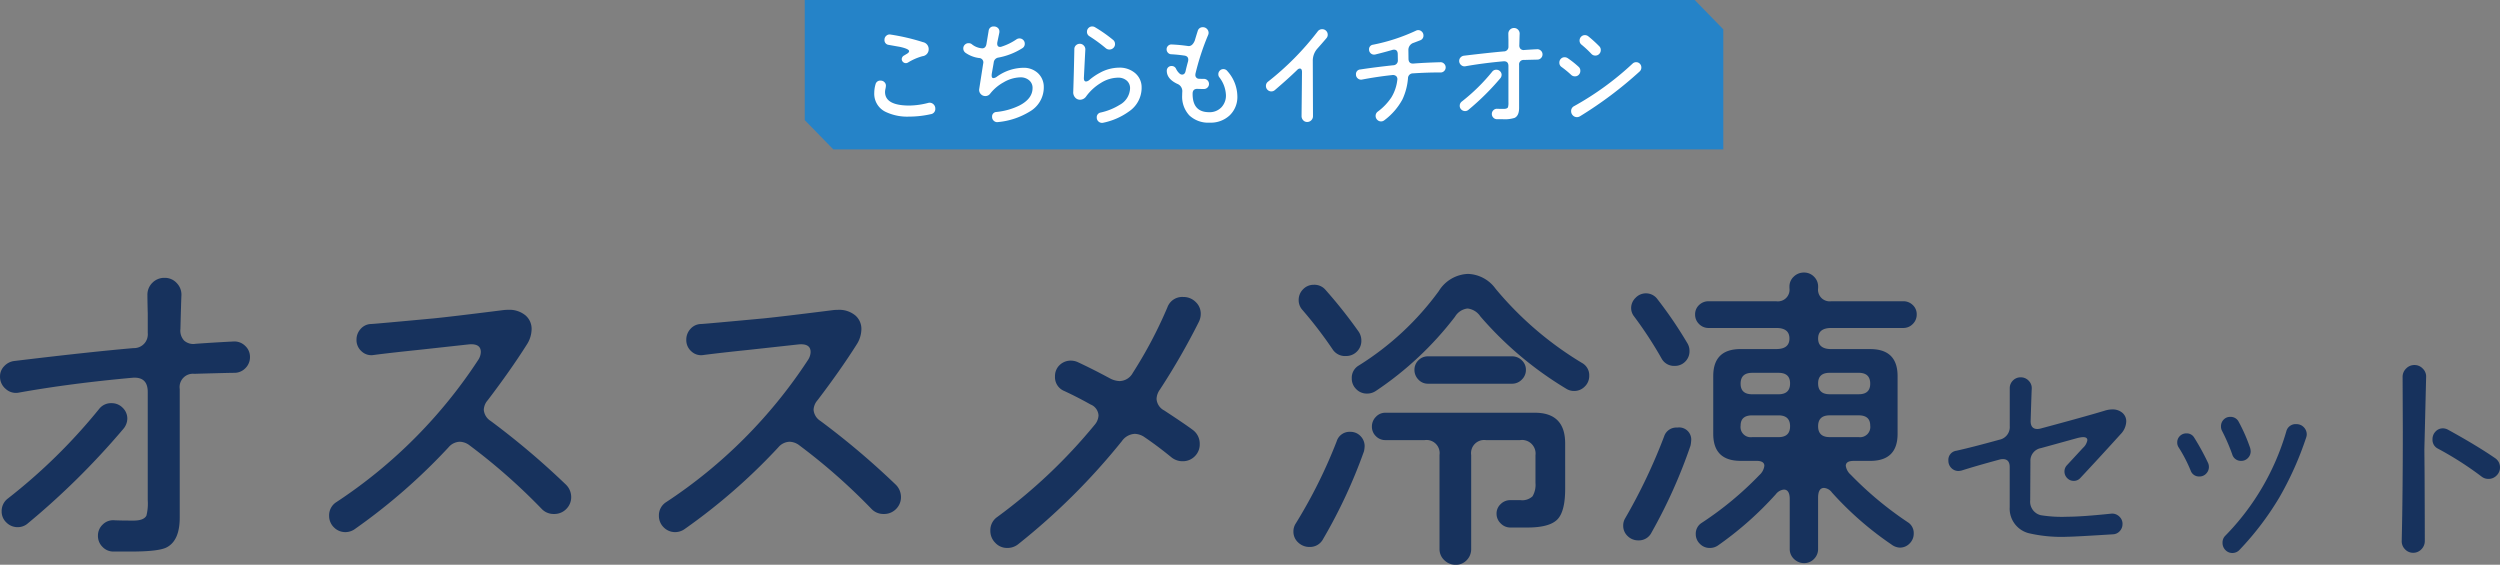
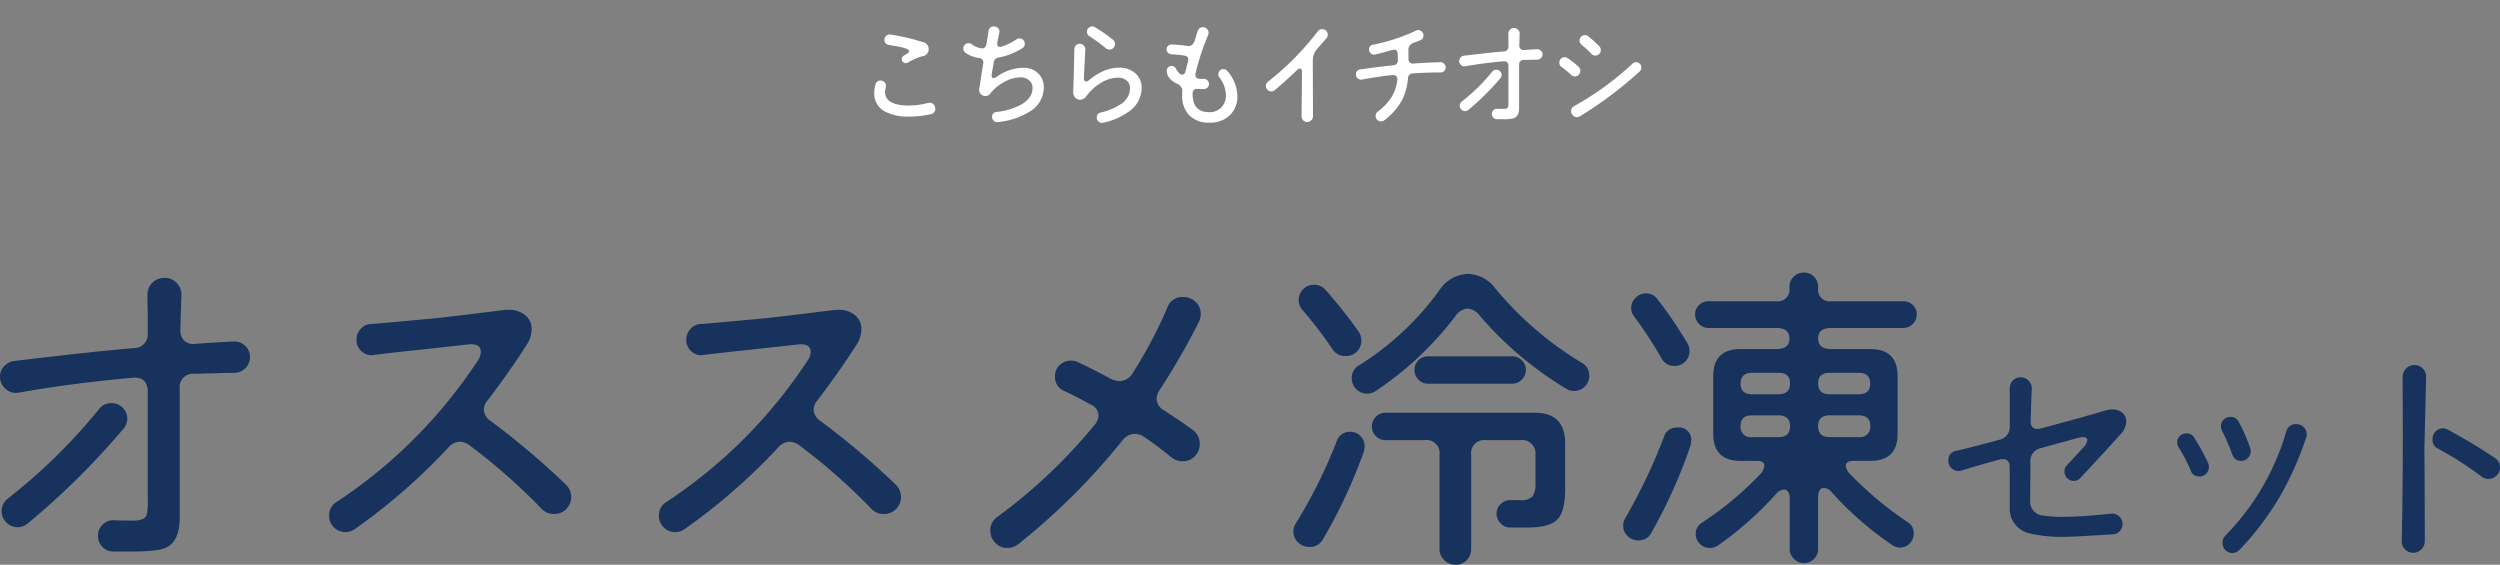
<svg xmlns="http://www.w3.org/2000/svg" width="409.356" height="92.476" viewBox="0 0 409.356 92.476">
  <rect x="0" y="0" width="409.356" height="92.476" fill="#808080" stroke="none" />
  <g id="グループ_1911" data-name="グループ 1911" transform="translate(-755.052 -14244.251)">
    <path id="パス_19985" data-name="パス 19985" d="M-164.016-30.294a2.5,2.5,0,0,1-.756,1.836,2.5,2.5,0,0,1-1.836.756q-.864,0-6.534.162a2.178,2.178,0,0,0-2.376,2.484V-4q0,3.834-2.214,4.914-1.35.648-5.778.648h-2.862A2.438,2.438,0,0,1-188.154.81a2.5,2.5,0,0,1-.756-1.836,2.457,2.457,0,0,1,.783-1.836,2.4,2.4,0,0,1,1.863-.7q1.08.054,3.186.054,1.674,0,2.106-.81a8.185,8.185,0,0,0,.216-2.538V-24.57q0-2.538-2.538-2.322-10.152.918-18.576,2.43A2.458,2.458,0,0,1-204-25.056a2.586,2.586,0,0,1-.945-2.052,2.375,2.375,0,0,1,.7-1.7,2.674,2.674,0,0,1,1.674-.837q12.528-1.512,19.494-2.106a2.253,2.253,0,0,0,2.322-2.484v-3.186q-.054-2.052-.054-3.024a2.715,2.715,0,0,1,.81-2,2.715,2.715,0,0,1,2-.81,2.63,2.63,0,0,1,2,.864,2.707,2.707,0,0,1,.756,2.052q-.054,1.134-.162,5.454a2.4,2.4,0,0,0,.594,1.89,2.265,2.265,0,0,0,1.89.54q2.97-.216,6.21-.378a2.488,2.488,0,0,1,1.89.7A2.418,2.418,0,0,1-164.016-30.294ZM-184.1-20.2a2.654,2.654,0,0,1-.648,1.674A124.424,124.424,0,0,1-200.358-3.078a2.512,2.512,0,0,1-1.674.648,2.59,2.59,0,0,1-1.863-.756,2.457,2.457,0,0,1-.783-1.836,2.559,2.559,0,0,1,1.026-2.106,91.949,91.949,0,0,0,14.958-14.688,2.46,2.46,0,0,1,2-.918,2.5,2.5,0,0,1,1.836.756A2.438,2.438,0,0,1-184.1-20.2ZM-111.42-7.4a2.715,2.715,0,0,1-.81,2,2.715,2.715,0,0,1-2,.81,2.691,2.691,0,0,1-2.052-.864,97.763,97.763,0,0,0-11.772-10.368,2.73,2.73,0,0,0-1.62-.594,2.519,2.519,0,0,0-1.836.918A96.885,96.885,0,0,1-146.79-2.16a2.66,2.66,0,0,1-1.566.54,2.607,2.607,0,0,1-1.917-.783,2.607,2.607,0,0,1-.783-1.917,2.543,2.543,0,0,1,1.188-2.214,80.736,80.736,0,0,0,23.22-23.274,2.512,2.512,0,0,0,.432-1.3q0-1.458-2.052-1.242l-7.884.864q-5.184.54-7.614.864a2.317,2.317,0,0,1-1.971-.594,2.441,2.441,0,0,1-.837-1.89,2.589,2.589,0,0,1,.675-1.782,2.36,2.36,0,0,1,1.7-.81q.432,0,10.26-.918,2.754-.27,11.34-1.35a6.959,6.959,0,0,1,.864-.054,4.138,4.138,0,0,1,2.808.891,2.9,2.9,0,0,1,1.026,2.3,4.779,4.779,0,0,1-.81,2.538q-2.592,4.1-6.372,9.072a2.538,2.538,0,0,0-.648,1.566,2.379,2.379,0,0,0,1.134,1.836A127.8,127.8,0,0,1-112.338-9.45,2.84,2.84,0,0,1-111.42-7.4Zm54,0a2.715,2.715,0,0,1-.81,2,2.715,2.715,0,0,1-2,.81,2.691,2.691,0,0,1-2.052-.864A97.763,97.763,0,0,0-74.052-15.822a2.73,2.73,0,0,0-1.62-.594,2.519,2.519,0,0,0-1.836.918A96.886,96.886,0,0,1-92.79-2.16a2.66,2.66,0,0,1-1.566.54A2.607,2.607,0,0,1-96.273-2.4a2.607,2.607,0,0,1-.783-1.917,2.543,2.543,0,0,1,1.188-2.214,80.736,80.736,0,0,0,23.22-23.274,2.512,2.512,0,0,0,.432-1.3q0-1.458-2.052-1.242l-7.884.864q-5.184.54-7.614.864a2.317,2.317,0,0,1-1.971-.594,2.441,2.441,0,0,1-.837-1.89,2.589,2.589,0,0,1,.675-1.782,2.36,2.36,0,0,1,1.7-.81q.432,0,10.26-.918,2.754-.27,11.34-1.35a6.959,6.959,0,0,1,.864-.054,4.138,4.138,0,0,1,2.808.891,2.9,2.9,0,0,1,1.026,2.3,4.779,4.779,0,0,1-.81,2.538q-2.592,4.1-6.372,9.072a2.538,2.538,0,0,0-.648,1.566A2.379,2.379,0,0,0-70.6-19.818,127.8,127.8,0,0,1-58.338-9.45,2.84,2.84,0,0,1-57.42-7.4Zm49.086-29.97a2.982,2.982,0,0,1-.324,1.35,112.64,112.64,0,0,1-6.372,11.07,2.768,2.768,0,0,0-.54,1.512,2.285,2.285,0,0,0,1.242,1.89q3.456,2.268,4.644,3.159A2.8,2.8,0,0,1-8.5-16.038a2.715,2.715,0,0,1-.81,2,2.715,2.715,0,0,1-2,.81,2.861,2.861,0,0,1-1.836-.648q-2.322-1.89-4.32-3.24a2.966,2.966,0,0,0-1.674-.594,2.743,2.743,0,0,0-2.106,1.188A107.676,107.676,0,0,1-38.25.378a2.8,2.8,0,0,1-1.782.594A2.609,2.609,0,0,1-41.976.135a2.741,2.741,0,0,1-.81-1.971A2.628,2.628,0,0,1-41.652-4.1,87.471,87.471,0,0,0-25.722-19.17a2.538,2.538,0,0,0,.648-1.566,2.052,2.052,0,0,0-1.3-1.782q-2.214-1.242-4.32-2.214A2.431,2.431,0,0,1-32.2-27.108a2.475,2.475,0,0,1,.756-1.863,2.615,2.615,0,0,1,1.89-.729,2.741,2.741,0,0,1,1.134.27q2.43,1.134,5.238,2.646a3.557,3.557,0,0,0,1.566.432,2.524,2.524,0,0,0,2.16-1.35,71.547,71.547,0,0,0,5.67-10.746A2.577,2.577,0,0,1-11.2-40.122a2.805,2.805,0,0,1,2.025.81A2.609,2.609,0,0,1-8.334-37.368ZM55.278-27.216a2.392,2.392,0,0,1-.729,1.755,2.392,2.392,0,0,1-1.755.729,2.367,2.367,0,0,1-1.3-.378,57.924,57.924,0,0,1-14.04-11.826,2.922,2.922,0,0,0-2.106-1.3,2.761,2.761,0,0,0-2.052,1.35,54.3,54.3,0,0,1-12.96,12.15,2.569,2.569,0,0,1-1.458.432,2.392,2.392,0,0,1-1.755-.729,2.392,2.392,0,0,1-.729-1.755,2.315,2.315,0,0,1,1.134-2.106,46.931,46.931,0,0,0,13.122-12.2A5.858,5.858,0,0,1,35.406-43.9a5.8,5.8,0,0,1,4.536,2.43A55.666,55.666,0,0,0,54.09-29.322,2.291,2.291,0,0,1,55.278-27.216ZM44.91-28.188a2.179,2.179,0,0,1-.675,1.593,2.179,2.179,0,0,1-1.593.675H28.872a2.091,2.091,0,0,1-1.566-.675,2.224,2.224,0,0,1-.648-1.593,2.134,2.134,0,0,1,.648-1.566,2.134,2.134,0,0,1,1.566-.648h13.77a2.224,2.224,0,0,1,1.593.648A2.091,2.091,0,0,1,44.91-28.188ZM17.964-32.994a2.456,2.456,0,0,1-.729,1.809,2.456,2.456,0,0,1-1.809.729,2.4,2.4,0,0,1-2.16-1.08A68.65,68.65,0,0,0,8.3-38.016,2.365,2.365,0,0,1,7.7-39.582a2.456,2.456,0,0,1,.729-1.809,2.392,2.392,0,0,1,1.755-.729,2.374,2.374,0,0,1,1.89.81,79.263,79.263,0,0,1,5.4,6.8A2.606,2.606,0,0,1,17.964-32.994Zm33.372,24.3q0,3.726-1.3,5.022t-4.86,1.3H42.372a2.179,2.179,0,0,1-1.593-.675A2.179,2.179,0,0,1,40.1-4.644a2.091,2.091,0,0,1,.675-1.566,2.224,2.224,0,0,1,1.593-.648h1.62a2.471,2.471,0,0,0,2-.621,3.661,3.661,0,0,0,.486-2.187V-14.2a2.22,2.22,0,0,0-2.538-2.484H38.376a2.148,2.148,0,0,0-2.43,2.43V1.134a2.547,2.547,0,0,1-.729,1.836,2.412,2.412,0,0,1-1.809.756,2.59,2.59,0,0,1-1.863-.756,2.457,2.457,0,0,1-.783-1.836v-15.39a2.148,2.148,0,0,0-2.43-2.43H21.906a2.134,2.134,0,0,1-1.566-.648,2.134,2.134,0,0,1-.648-1.566,2.224,2.224,0,0,1,.648-1.593,2.091,2.091,0,0,1,1.566-.675H46.368q4.968,0,4.968,5.022ZM18.5-15.66a4.549,4.549,0,0,1-.108.81A84.834,84.834,0,0,1,11.7-.486,2.418,2.418,0,0,1,9.486.81,2.641,2.641,0,0,1,7.623.081,2.372,2.372,0,0,1,6.84-1.728a2.367,2.367,0,0,1,.378-1.3,82.079,82.079,0,0,0,6.7-13.446,2.2,2.2,0,0,1,2.214-1.566,2.26,2.26,0,0,1,1.7.7A2.332,2.332,0,0,1,18.5-15.66Zm90.4-21.6a2.134,2.134,0,0,1-.648,1.566,2.134,2.134,0,0,1-1.566.648H94.914q-2.16,0-2.16,1.728t2.16,1.728h6.372q4.482,0,4.482,4.428v9.45q0,4.428-4.482,4.428h-2.7q-1.3,0-1.3.81a2.4,2.4,0,0,0,.81,1.458,57.279,57.279,0,0,0,9.342,7.776,2.08,2.08,0,0,1,.972,1.836,2.241,2.241,0,0,1-.675,1.647,2.179,2.179,0,0,1-1.593.675A2.387,2.387,0,0,1,104.8.432,53.462,53.462,0,0,1,95.022-8.1a1.78,1.78,0,0,0-1.3-.756q-.972,0-.972,1.62v8.37a2.241,2.241,0,0,1-.675,1.647,2.179,2.179,0,0,1-1.593.675,2.332,2.332,0,0,1-1.674-.675,2.2,2.2,0,0,1-.7-1.647V-7.02q0-1.566-.972-1.566a1.912,1.912,0,0,0-1.3.756A55.543,55.543,0,0,1,76.392.54a2.323,2.323,0,0,1-1.4.432A2.179,2.179,0,0,1,73.4.3,2.179,2.179,0,0,1,72.72-1.3a2.08,2.08,0,0,1,.972-1.836,54.394,54.394,0,0,0,9.45-7.83,2.418,2.418,0,0,0,.81-1.512q0-.81-1.3-.81H80.064q-4.482,0-4.482-4.428v-9.45q0-4.428,4.482-4.428H85.9q2.16,0,2.16-1.728T85.9-35.046H74.826a2.134,2.134,0,0,1-1.566-.648,2.134,2.134,0,0,1-.648-1.566A2.046,2.046,0,0,1,73.26-38.8a2.181,2.181,0,0,1,1.566-.621H85.9a1.909,1.909,0,0,0,2.16-2.16V-41.8a2.2,2.2,0,0,1,.7-1.647,2.332,2.332,0,0,1,1.674-.675,2.241,2.241,0,0,1,1.647.675,2.241,2.241,0,0,1,.675,1.647v.216a1.909,1.909,0,0,0,2.16,2.16h11.772a2.181,2.181,0,0,1,1.566.621A2.046,2.046,0,0,1,108.9-37.26ZM71.694-31.266a2.348,2.348,0,0,1-.7,1.728,2.348,2.348,0,0,1-1.728.7,2.317,2.317,0,0,1-2.16-1.242,64.9,64.9,0,0,0-4.482-6.858,2.221,2.221,0,0,1-.486-1.35,2.331,2.331,0,0,1,.729-1.7,2.331,2.331,0,0,1,1.7-.729,2.306,2.306,0,0,1,1.89.972,67.938,67.938,0,0,1,4.914,7.236A2.367,2.367,0,0,1,71.694-31.266Zm.27,14.742a4.551,4.551,0,0,1-.108.756,84.2,84.2,0,0,1-6.372,14.2,2.3,2.3,0,0,1-2.16,1.3,2.439,2.439,0,0,1-1.755-.7A2.3,2.3,0,0,1,60.84-2.7a2.266,2.266,0,0,1,.324-1.188A91.246,91.246,0,0,0,67.536-17.28a2.1,2.1,0,0,1,2.16-1.458A1.981,1.981,0,0,1,71.964-16.524Zm29.322-9.4q0-1.782-1.89-1.782H94.644q-1.89,0-1.89,1.728,0,1.782,1.89,1.782H99.4Q101.286-24.192,101.286-25.92Zm0,6.858q0-1.674-1.89-1.674H94.644q-1.89,0-1.89,1.782t1.89,1.782H99.4A1.671,1.671,0,0,0,101.286-19.062ZM88.164-25.974q0-1.728-1.89-1.728h-4.32q-1.89,0-1.89,1.782,0,1.728,1.89,1.728h4.32Q88.164-24.192,88.164-25.974Zm0,7.02q0-1.782-1.89-1.782h-4.32q-1.89,0-1.89,1.674a1.671,1.671,0,0,0,1.89,1.89h4.32Q88.164-17.172,88.164-18.954Zm54.432,16a1.661,1.661,0,0,1-.45,1.17,1.565,1.565,0,0,1-1.1.522q-6.372.4-7.416.4a23.617,23.617,0,0,1-6.372-.576,4.16,4.16,0,0,1-3.132-4.284v-6.552q0-1.3-1.116-1.3a2.232,2.232,0,0,0-.54.072q-3.852,1.044-6.228,1.8a3.034,3.034,0,0,1-.5.072,1.6,1.6,0,0,1-1.17-.486,1.638,1.638,0,0,1-.486-1.206,1.5,1.5,0,0,1,1.3-1.62q2.592-.576,7.02-1.8a2.115,2.115,0,0,0,1.728-2.232v-6.192a1.738,1.738,0,0,1,.522-1.278,1.738,1.738,0,0,1,1.278-.522,1.74,1.74,0,0,1,1.3.558,1.7,1.7,0,0,1,.5,1.314q-.036.648-.18,5.22-.036,1.368,1.116,1.368a2.116,2.116,0,0,0,.5-.072q7.38-1.98,10.476-2.916a4.209,4.209,0,0,1,1.26-.216,2.432,2.432,0,0,1,1.674.558,1.815,1.815,0,0,1,.63,1.422,3.152,3.152,0,0,1-.936,2.088q-3.42,3.78-6.588,7.164a1.409,1.409,0,0,1-1.08.468,1.452,1.452,0,0,1-1.062-.45,1.494,1.494,0,0,1-.45-1.1,1.445,1.445,0,0,1,.4-1.008l2.628-2.844a2.222,2.222,0,0,0,.72-1.26q0-.792-1.728-.324l-5.868,1.62a2.094,2.094,0,0,0-1.728,2.2l-.036,6.336A2.281,2.281,0,0,0,129.2-4.392a21.837,21.837,0,0,0,4.392.252q2.34,0,7.128-.5a1.647,1.647,0,0,1,1.314.432A1.627,1.627,0,0,1,142.6-2.952Zm20.988-11.916a1.554,1.554,0,0,1-.45,1.116,1.465,1.465,0,0,1-1.1.468,1.47,1.47,0,0,1-1.476-1.08,31.193,31.193,0,0,0-1.692-3.888,1.513,1.513,0,0,1-.144-.684,1.526,1.526,0,0,1,.432-1.1,1.435,1.435,0,0,1,1.08-.45,1.468,1.468,0,0,1,1.4.828,27.8,27.8,0,0,1,1.872,4.284A3.033,3.033,0,0,1,163.584-14.868Zm9.18-2.736a1.777,1.777,0,0,1-.108.54,53.074,53.074,0,0,1-4.392,9.792,48,48,0,0,1-6.48,8.532,1.574,1.574,0,0,1-1.188.54,1.536,1.536,0,0,1-1.152-.486,1.626,1.626,0,0,1-.468-1.17,1.557,1.557,0,0,1,.432-1.152,40.5,40.5,0,0,0,10.008-17.1,1.563,1.563,0,0,1,1.656-1.188,1.608,1.608,0,0,1,1.206.5A1.655,1.655,0,0,1,172.764-17.6Zm-16.02,5.292a1.554,1.554,0,0,1-.45,1.116,1.465,1.465,0,0,1-1.1.468,1.438,1.438,0,0,1-1.44-.972,23.587,23.587,0,0,0-1.98-3.816,1.4,1.4,0,0,1-.216-.792,1.422,1.422,0,0,1,.432-1.044,1.465,1.465,0,0,1,1.08-.432,1.4,1.4,0,0,1,1.26.684,39.093,39.093,0,0,1,2.268,4.14A1.584,1.584,0,0,1,156.744-12.312Zm47.664.108a1.8,1.8,0,0,1-.558,1.314,1.8,1.8,0,0,1-1.314.558,1.777,1.777,0,0,1-1.116-.36,54.252,54.252,0,0,0-7.2-4.608,1.593,1.593,0,0,1-.864-1.512,1.77,1.77,0,0,1,.5-1.278,1.638,1.638,0,0,1,1.224-.522,1.843,1.843,0,0,1,.864.252q4.644,2.556,7.632,4.608A1.8,1.8,0,0,1,204.408-12.2ZM192.312-27l-.288,11.808q0-.108.036,4.14.036,8.64.036,10.872a1.9,1.9,0,0,1-.558,1.368,1.81,1.81,0,0,1-1.35.576,1.785,1.785,0,0,1-1.35-.594,1.831,1.831,0,0,1-.522-1.386q.18-7.848.18-17.928l-.036-8.892a1.869,1.869,0,0,1,.576-1.368,1.869,1.869,0,0,1,1.368-.576,1.841,1.841,0,0,1,1.368.594A1.8,1.8,0,0,1,192.312-27Z" transform="translate(960 14333.001)" fill="#17325d" />
    <g id="グループ_1887" data-name="グループ 1887" transform="translate(-57 12)">
-       <path id="パス_19886" data-name="パス 19886" d="M150.406,24.46H4.676L0,19.664V0H145.729l4.677,4.8Z" transform="translate(943.821 14232.251)" fill="#2583c8" />
      <g id="グループ_1886" data-name="グループ 1886" transform="translate(57 12529.251)">
        <rect id="長方形_889" data-name="長方形 889" width="154.228" height="24.46" transform="translate(883 1703)" fill="none" />
        <path id="パス_19986" data-name="パス 19986" d="M-53.82-12.1a1.154,1.154,0,0,1,.936,1.134,1.134,1.134,0,0,1-1.026,1.17,9.147,9.147,0,0,0-2.376,1.044.694.694,0,0,1-.342.09.64.64,0,0,1-.468-.2.64.64,0,0,1-.2-.468.708.708,0,0,1,.306-.54q.072-.036.576-.342.324-.2.324-.414,0-.36-1.494-.7-.036,0-1.836-.324a.772.772,0,0,1-.7-.846.827.827,0,0,1,.306-.657.783.783,0,0,1,.684-.189A34.654,34.654,0,0,1-53.82-12.1ZM-51.8-1.224a.851.851,0,0,1-.738.918,16.142,16.142,0,0,1-3.546.4A8.231,8.231,0,0,1-59.9-.666,3.277,3.277,0,0,1-61.794-3.8a5.056,5.056,0,0,1,.216-1.422.775.775,0,0,1,.846-.576.828.828,0,0,1,.594.243.783.783,0,0,1,.252.585,2.738,2.738,0,0,1-.072.5,2.755,2.755,0,0,0-.072.522q0,2.232,4,2.232a12.8,12.8,0,0,0,3.06-.432.985.985,0,0,1,.216-.036.919.919,0,0,1,.675.279A.919.919,0,0,1-51.8-1.224Zm17.766-3.438A4.573,4.573,0,0,1-36.36-.72,12.063,12.063,0,0,1-41.544.99a.8.8,0,0,1-.666-.2A.822.822,0,0,1-42.5.144a.733.733,0,0,1,.72-.81A11.058,11.058,0,0,0-38.052-1.71q2.178-1.116,2.178-2.88a1.593,1.593,0,0,0-.558-1.26,2.113,2.113,0,0,0-1.44-.486,5.674,5.674,0,0,0-2.736.81,7.157,7.157,0,0,0-2.2,1.854.956.956,0,0,1-.792.4.983.983,0,0,1-.774-.351.966.966,0,0,1-.234-.819l.648-4.14A.714.714,0,0,0-44.64-9.5a4.982,4.982,0,0,1-2.2-.846.873.873,0,0,1-.378-.72.833.833,0,0,1,.252-.612.833.833,0,0,1,.612-.252.835.835,0,0,1,.5.144,3.02,3.02,0,0,0,1.728.7q.576,0,.7-.7l.36-2.16a.787.787,0,0,1,.864-.72.923.923,0,0,1,.639.234.763.763,0,0,1,.261.594,1.118,1.118,0,0,1-.018.216l-.324,1.548a1.312,1.312,0,0,0-.018.216q0,.54.468.54a.771.771,0,0,0,.27-.054A9.4,9.4,0,0,0-38.5-12.564a.857.857,0,0,1,.486-.144.833.833,0,0,1,.612.252.833.833,0,0,1,.252.612.821.821,0,0,1-.4.738,11.2,11.2,0,0,1-3.888,1.53.893.893,0,0,0-.792.792q-.036.252-.324,1.872a2.183,2.183,0,0,0-.018.27q0,.432.288.432a1.05,1.05,0,0,0,.54-.216A7.582,7.582,0,0,1-37.4-7.9a3.387,3.387,0,0,1,2.421.891A3.078,3.078,0,0,1-34.038-4.662Zm11.664-7.128a.854.854,0,0,1-.27.639.9.9,0,0,1-.648.261.884.884,0,0,1-.594-.216,24.8,24.8,0,0,0-2.682-1.962.821.821,0,0,1-.4-.738.833.833,0,0,1,.252-.612.833.833,0,0,1,.612-.252.881.881,0,0,1,.45.126,23.685,23.685,0,0,1,2.934,2.052A.853.853,0,0,1-22.374-11.79Zm4.356,7.182a4.686,4.686,0,0,1-2.088,3.87A10.98,10.98,0,0,1-24.318,1.1a.916.916,0,0,1-.18.018A.833.833,0,0,1-25.11.864a.833.833,0,0,1-.252-.612.776.776,0,0,1,.648-.828A10.019,10.019,0,0,0-21.6-1.836a3.212,3.212,0,0,0,1.692-2.7,1.617,1.617,0,0,0-.54-1.26,2.071,2.071,0,0,0-1.44-.486,5.4,5.4,0,0,0-2.79.855,8.212,8.212,0,0,0-2.412,2.2,1.223,1.223,0,0,1-1.008.558,1.053,1.053,0,0,1-.8-.36,1.262,1.262,0,0,1-.315-.936q.108-3.1.18-7a.819.819,0,0,1,.261-.612.885.885,0,0,1,.639-.252.857.857,0,0,1,.648.288.879.879,0,0,1,.252.666q-.054.99-.234,4.572-.036.648.36.648a1.033,1.033,0,0,0,.594-.306,9.5,9.5,0,0,1,1.656-1.116,6.641,6.641,0,0,1,3.15-.846,3.886,3.886,0,0,1,2.592.864A3.03,3.03,0,0,1-18.018-4.608ZM-2.34-3.258A4.148,4.148,0,0,1-3.591-.117a4.529,4.529,0,0,1-3.267,1.2A4.516,4.516,0,0,1-10.2-.1,4.491,4.491,0,0,1-11.376-3.42q0-.252.018-.54a1.278,1.278,0,0,0-.828-1.314q-1.71-.81-1.71-2.142a.763.763,0,0,1,.216-.549A.761.761,0,0,1-13.1-8.19a.764.764,0,0,1,.72.45,2.424,2.424,0,0,0,.63.828.625.625,0,0,0,.36.126q.45,0,.576-.585t.4-1.575a1.345,1.345,0,0,0,.036-.288q0-.576-.648-.666-1.116-.162-2.16-.216a.748.748,0,0,1-.522-.252.794.794,0,0,1-.216-.558.768.768,0,0,1,.243-.576.752.752,0,0,1,.585-.216,26.224,26.224,0,0,1,2.664.252q.7.108,1.116-.882.234-.792.486-1.584a.83.83,0,0,1,.846-.612.89.89,0,0,1,.666.279.914.914,0,0,1,.27.657.884.884,0,0,1-.072.324A40.515,40.515,0,0,0-9.18-7.02a1.116,1.116,0,0,0-.036.27.6.6,0,0,0,.63.648q.252.018.774.018a.8.8,0,0,1,.585.243.8.8,0,0,1,.243.585.8.8,0,0,1-.243.585.8.8,0,0,1-.585.243q-.72,0-.99-.018-.846-.054-.864.756Q-9.7-.63-6.966-.63a2.65,2.65,0,0,0,2-.783,2.794,2.794,0,0,0,.756-2.025A5.106,5.106,0,0,0-5.328-6.39a.8.8,0,0,1-.126-.468.8.8,0,0,1,.243-.585.8.8,0,0,1,.585-.243.818.818,0,0,1,.648.324A6.285,6.285,0,0,1-2.34-3.258Zm14.8-10.062a.86.86,0,0,1-.216.576q-.846.99-1.458,1.674a2.973,2.973,0,0,0-.774,2.052L10.044.018a.919.919,0,0,1-.279.675A.919.919,0,0,1,9.09.972.849.849,0,0,1,8.433.684.984.984,0,0,1,8.172,0q.036-3.222.072-7.2,0-.576-.36-.576a.61.61,0,0,0-.414.216Q6.03-6.156,3.8-4.248a.86.86,0,0,1-.576.216A.848.848,0,0,1,2.6-4.293a.848.848,0,0,1-.261-.621.839.839,0,0,1,.324-.7,45.873,45.873,0,0,0,8.154-8.244.873.873,0,0,1,.738-.36.869.869,0,0,1,.639.261A.869.869,0,0,1,12.456-13.32ZM31.77-7.974a.819.819,0,0,1-.243.6.819.819,0,0,1-.6.243q-1.962-.018-4.518.144a.8.8,0,0,0-.81.81,10.033,10.033,0,0,1-.9,3.438,10.438,10.438,0,0,1-2.934,3.4A.885.885,0,0,1,21.2.882a.854.854,0,0,1-.639-.27.878.878,0,0,1-.261-.63.853.853,0,0,1,.342-.7,9.318,9.318,0,0,0,2.241-2.34A6.971,6.971,0,0,0,23.85-5.9a.685.685,0,0,0-.18-.63.809.809,0,0,0-.648-.18q-2.5.27-4.95.738a.8.8,0,0,1-.684-.18.8.8,0,0,1-.306-.648.755.755,0,0,1,.72-.828q2.358-.36,5.364-.684a.772.772,0,0,0,.774-.846q0-.072-.018-.99-.018-.72-.612-.72a.969.969,0,0,0-.306.054q-1.44.414-2.772.738a.854.854,0,0,1-.2.018.777.777,0,0,1-.567-.243.8.8,0,0,1-.243-.585.741.741,0,0,1,.648-.792,30.467,30.467,0,0,0,7.038-2.3.8.8,0,0,1,.36-.09.819.819,0,0,1,.612.261.842.842,0,0,1,.252.6.8.8,0,0,1-.54.81q-.324.126-1.044.4a1.216,1.216,0,0,0-.882,1.242l.018,1.386q.018.846.846.774,1.782-.144,4.374-.216a.779.779,0,0,1,.6.234A.819.819,0,0,1,31.77-7.974ZM47.628-10.1a.833.833,0,0,1-.252.612.833.833,0,0,1-.612.252q-.288,0-2.178.054a.726.726,0,0,0-.792.828v7.02q0,1.278-.738,1.638A5.379,5.379,0,0,1,41.13.522h-.954A.813.813,0,0,1,39.582.27a.833.833,0,0,1-.252-.612.819.819,0,0,1,.261-.612.8.8,0,0,1,.621-.234q.36.018,1.062.018.558,0,.7-.27a2.728,2.728,0,0,0,.072-.846v-5.9q0-.846-.846-.774-3.384.306-6.192.81a.819.819,0,0,1-.711-.2.862.862,0,0,1-.315-.684.792.792,0,0,1,.234-.567.891.891,0,0,1,.558-.279q4.176-.5,6.5-.7a.751.751,0,0,0,.774-.828v-1.062q-.018-.684-.018-1.008a.9.9,0,0,1,.27-.666.9.9,0,0,1,.666-.27.877.877,0,0,1,.666.288.9.9,0,0,1,.252.684q-.018.378-.054,1.818a.8.8,0,0,0,.2.63.755.755,0,0,0,.63.18q.99-.072,2.07-.126a.829.829,0,0,1,.63.234A.806.806,0,0,1,47.628-10.1Zm-6.7,3.366a.885.885,0,0,1-.216.558,41.475,41.475,0,0,1-5.2,5.148.837.837,0,0,1-.558.216.863.863,0,0,1-.621-.252.819.819,0,0,1-.261-.612.853.853,0,0,1,.342-.7,30.65,30.65,0,0,0,4.986-4.9.82.82,0,0,1,.666-.306.833.833,0,0,1,.612.252A.813.813,0,0,1,40.932-6.732ZM57.168-10.8a.869.869,0,0,1-.261.639.848.848,0,0,1-.621.261.847.847,0,0,1-.648-.27,16.288,16.288,0,0,0-1.62-1.512.835.835,0,0,1-.324-.666.885.885,0,0,1,.252-.639.84.84,0,0,1,.63-.261.882.882,0,0,1,.558.2,21.284,21.284,0,0,1,1.8,1.638A.828.828,0,0,1,57.168-10.8ZM63.81-7.938a.857.857,0,0,1-.288.648A64.346,64.346,0,0,1,53.766.036a.945.945,0,0,1-.5.144.905.905,0,0,1-.675-.288.95.95,0,0,1-.279-.684.886.886,0,0,1,.486-.828,48.4,48.4,0,0,0,9.558-6.948.853.853,0,0,1,.594-.252.833.833,0,0,1,.612.252A.855.855,0,0,1,63.81-7.938Zm-9.99.54a.885.885,0,0,1-.252.639.84.84,0,0,1-.63.261.867.867,0,0,1-.612-.234,15.943,15.943,0,0,0-1.6-1.314.823.823,0,0,1-.342-.7.855.855,0,0,1,.252-.63.833.833,0,0,1,.612-.252.952.952,0,0,1,.522.162,15.846,15.846,0,0,1,1.764,1.4A.842.842,0,0,1,53.82-7.4Z" transform="translate(960 1722)" fill="#fff" />
      </g>
    </g>
  </g>
</svg>